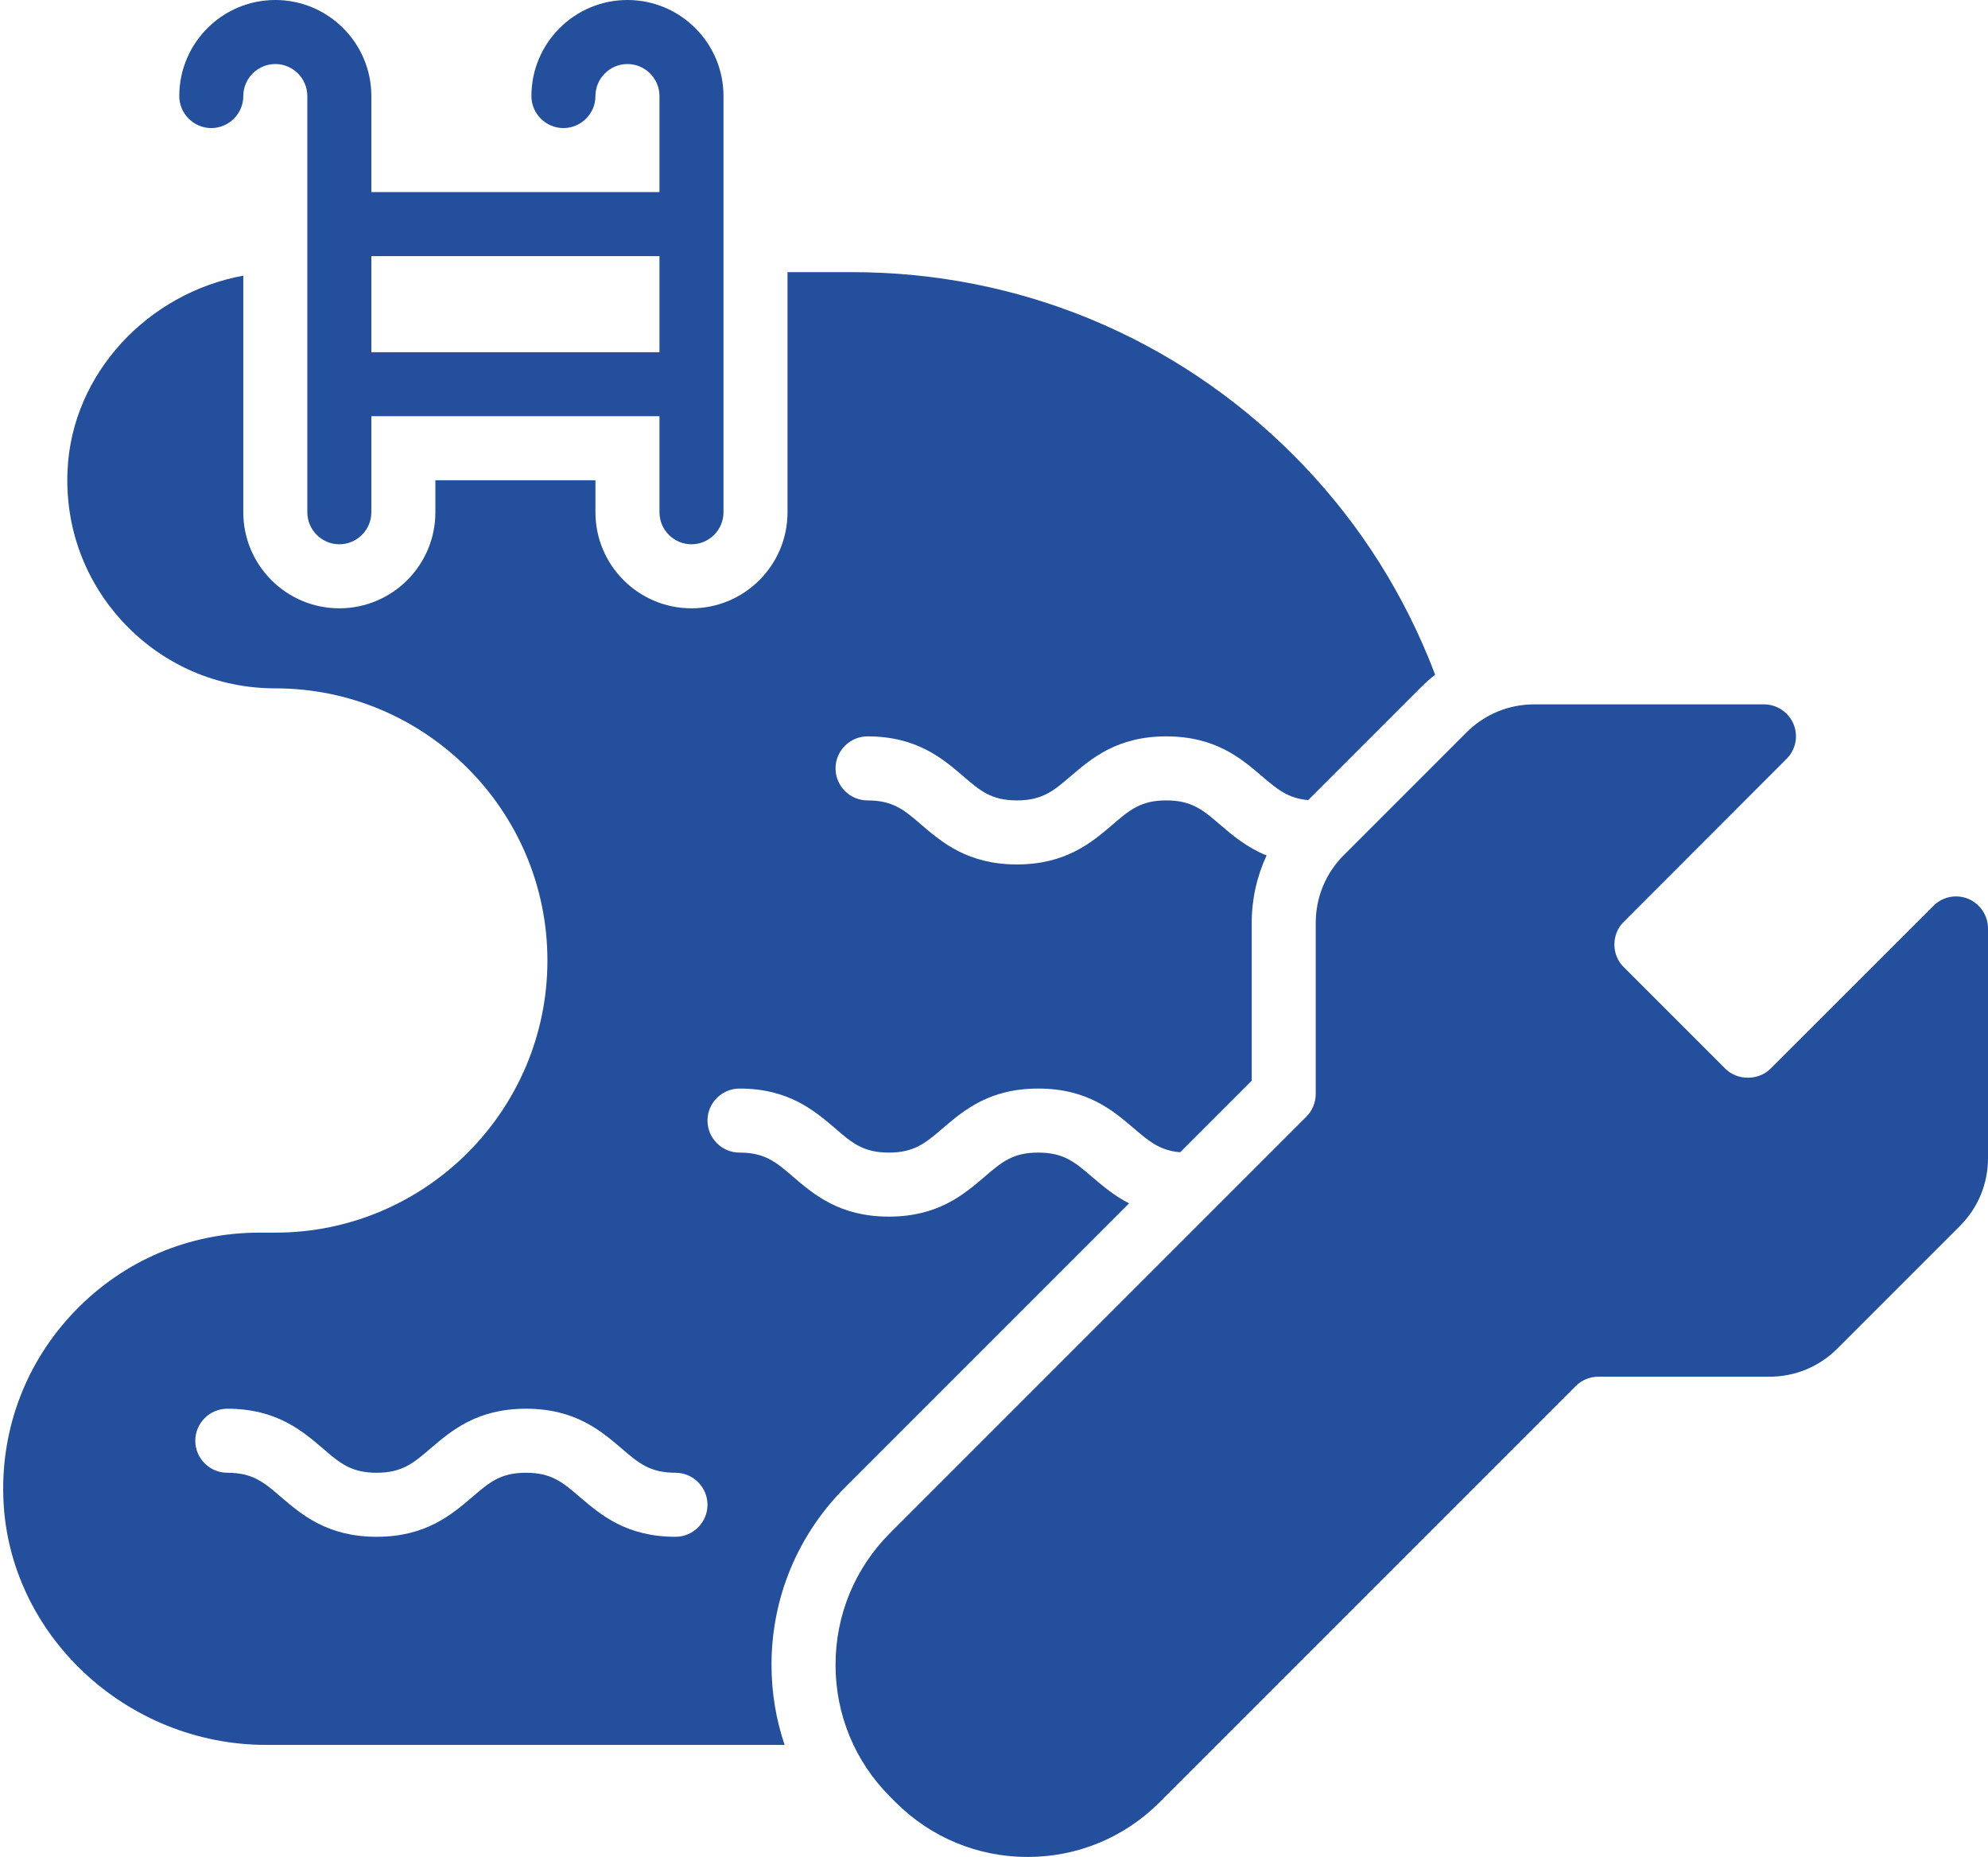
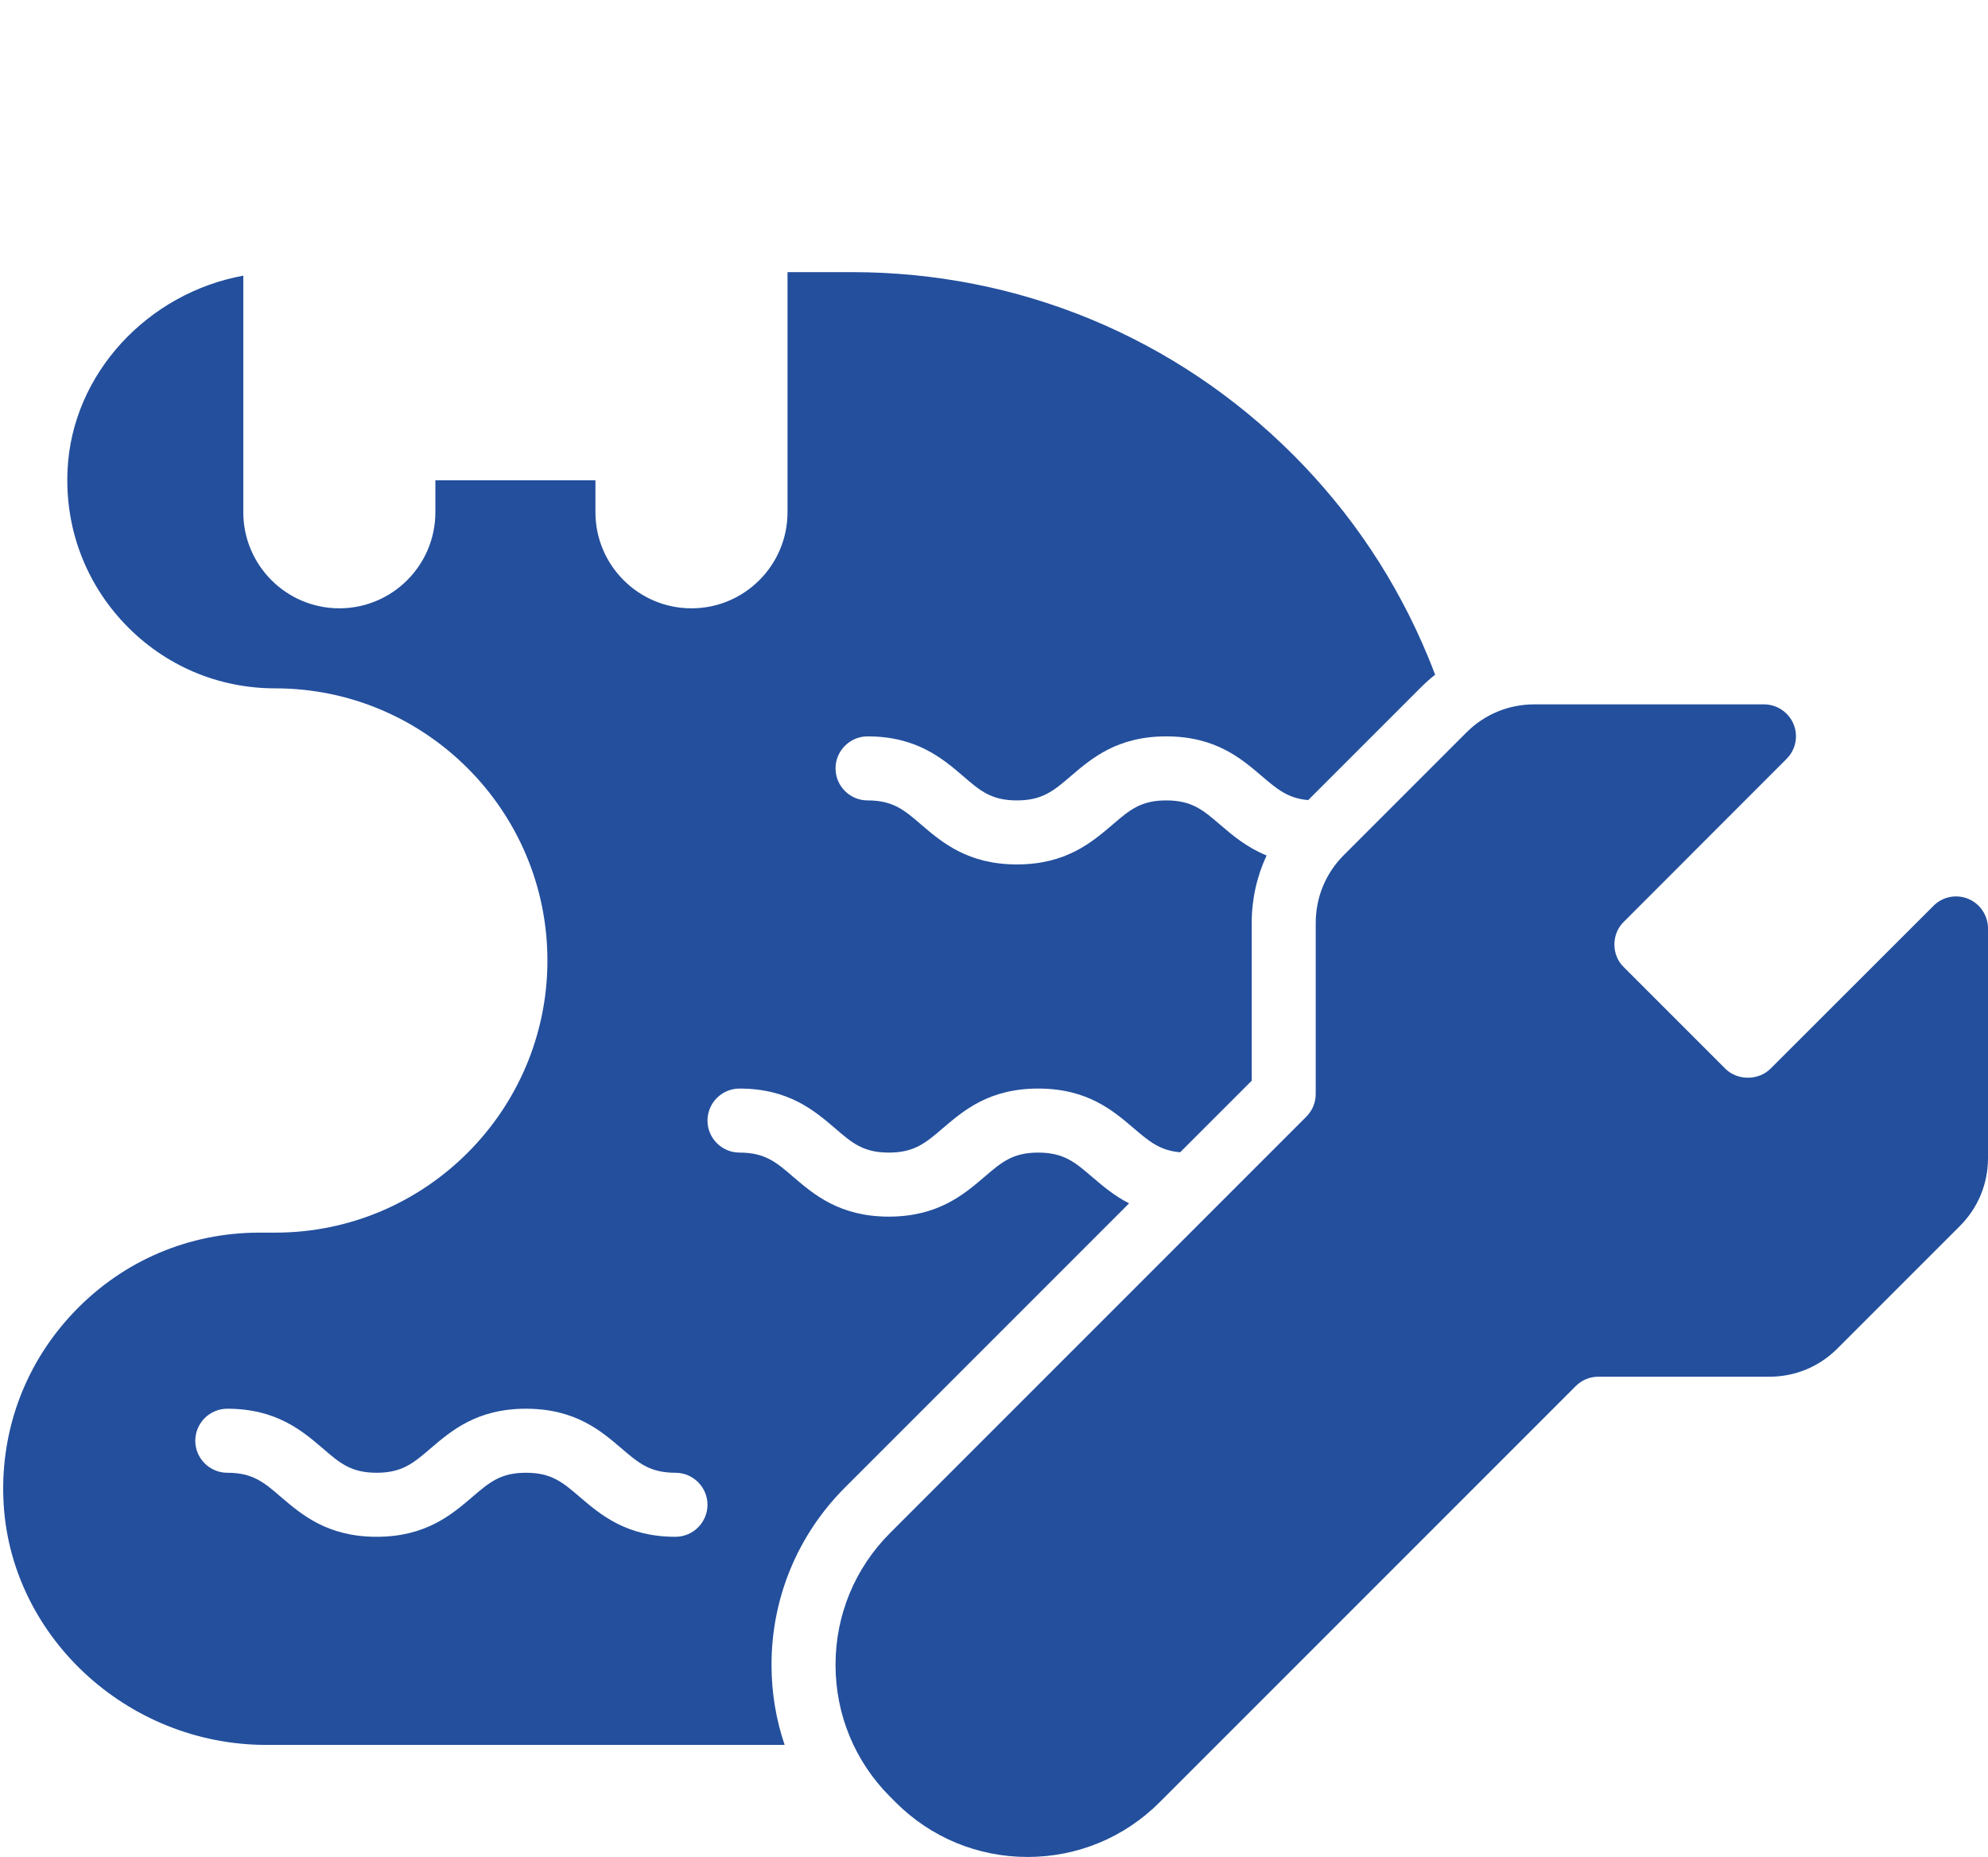
<svg xmlns="http://www.w3.org/2000/svg" fill="#234f9d" height="116" preserveAspectRatio="xMidYMid meet" version="1" viewBox="45.8 42.0 124.2 116.0" width="124.2" zoomAndPan="magnify">
  <g>
    <g id="change1_1">
      <path d="M135.03,83.06c-1.96-4.75-4.8-9.01-8.44-12.65C119.23,63.05,109.44,59,99.03,59H95v15c0,3.31-2.69,6-6,6s-6-2.69-6-6v-2H73 v2c0,3.31-2.69,6-6,6s-6-2.69-6-6V59.22c-5.97,1.09-10.7,6.12-10.98,12.14c-0.17,3.6,1.1,7.01,3.57,9.61 C56.07,83.57,59.41,85,63,85c9.37,0,17,7.63,17,17s-7.63,17-17,17h-1c-4.38,0-8.47,1.74-11.51,4.89c-3.04,3.15-4.64,7.31-4.48,11.7 c0.3,8.5,7.67,15.41,16.42,15.41h32.39c-0.54-1.59-0.82-3.27-0.82-5c0-4.18,1.63-8.11,4.58-11.07l17.76-17.76 c-0.95-0.48-1.66-1.1-2.31-1.65c-1.07-0.92-1.771-1.52-3.37-1.52c-1.59,0-2.29,0.6-3.36,1.52c-1.29,1.1-2.9,2.48-5.97,2.48 c-3.07,0-4.68-1.38-5.97-2.48C94.3,114.6,93.59,114,92,114c-1.1,0-2-0.9-2-2s0.9-2,2-2c3.07,0,4.68,1.38,5.97,2.48 c1.06,0.92,1.77,1.52,3.36,1.52s2.3-0.6,3.37-1.52c1.29-1.1,2.89-2.48,5.96-2.48c3.08,0,4.68,1.38,5.97,2.48 c0.96,0.82,1.63,1.39,2.9,1.5l4.47-4.47v-9.85c0-1.48,0.32-2.91,0.93-4.22c-1.25-0.51-2.13-1.26-2.9-1.92 c-1.07-0.92-1.771-1.52-3.37-1.52c-1.59,0-2.29,0.6-3.36,1.52c-1.29,1.1-2.9,2.48-5.97,2.48c-3.07,0-4.68-1.38-5.97-2.48 C102.3,92.6,101.59,92,100,92c-1.1,0-2-0.9-2-2s0.9-2,2-2c3.07,0,4.68,1.38,5.97,2.48c1.06,0.92,1.77,1.52,3.36,1.52 s2.3-0.6,3.37-1.52c1.29-1.1,2.89-2.48,5.96-2.48c3.08,0,4.68,1.38,5.97,2.48c0.96,0.82,1.63,1.39,2.9,1.5l7.05-7.05 c0.28-0.28,0.57-0.54,0.88-0.78C135.32,83.78,135.18,83.42,135.03,83.06z M88,138c-3.07,0-4.68-1.38-5.97-2.48 c-1.07-0.92-1.771-1.52-3.37-1.52c-1.59,0-2.29,0.6-3.36,1.52c-1.29,1.1-2.9,2.48-5.97,2.48c-3.07,0-4.68-1.38-5.97-2.48 C62.3,134.6,61.59,134,60,134c-1.1,0-2-0.9-2-2s0.9-2,2-2c3.07,0,4.68,1.38,5.97,2.48c1.06,0.92,1.77,1.52,3.36,1.52 s2.3-0.6,3.37-1.52c1.29-1.1,2.89-2.48,5.96-2.48c3.08,0,4.68,1.38,5.97,2.48C85.7,133.4,86.41,134,88,134c1.1,0,2,0.9,2,2 S89.1,138,88,138z" />
    </g>
    <g id="change1_2">
-       <path d="M85,42c-3.31,0-6,2.69-6,6c0,1.1,0.9,2,2,2s2-0.9,2-2s0.9-2,2-2s2,0.9,2,2v6H69v-6c0-3.31-2.69-6-6-6s-6,2.69-6,6 c0,1.1,0.9,2,2,2s2-0.9,2-2s0.9-2,2-2s2,0.9,2,2v26c0,1.1,0.9,2,2,2s2-0.9,2-2v-6h18v6c0,1.1,0.9,2,2,2s2-0.9,2-2V48 C91,44.69,88.31,42,85,42z M87,64H69v-6h18V64z" />
-     </g>
+       </g>
    <g id="change1_3">
      <path d="M170,100v14.34c0,1.61-0.62,3.11-1.76,4.25l-7.65,7.65c-1.14,1.14-2.64,1.76-4.25,1.76h-10.68 c-0.54,0-1.04,0.21-1.42,0.59l-26,26c-2.2,2.2-5.13,3.41-8.24,3.41s-6.04-1.21-8.24-3.41l-0.35-0.35c-2.2-2.2-3.41-5.13-3.41-8.24 s1.21-6.04,3.41-8.24l26-26c0.38-0.38,0.59-0.89,0.59-1.42V99.66c0-1.61,0.62-3.11,1.76-4.25l7.65-7.65 c1.14-1.14,2.64-1.76,4.25-1.76H156c0.81,0,1.54,0.49,1.85,1.23c0.31,0.75,0.14,1.61-0.44,2.18l-10.17,10.18 c-0.38,0.37-0.58,0.88-0.58,1.41s0.2,1.04,0.58,1.41l6.35,6.35c0.75,0.75,2.07,0.75,2.82,0l10.18-10.17 c0.57-0.58,1.43-0.75,2.18-0.44C169.51,98.46,170,99.19,170,100z" />
    </g>
  </g>
</svg>